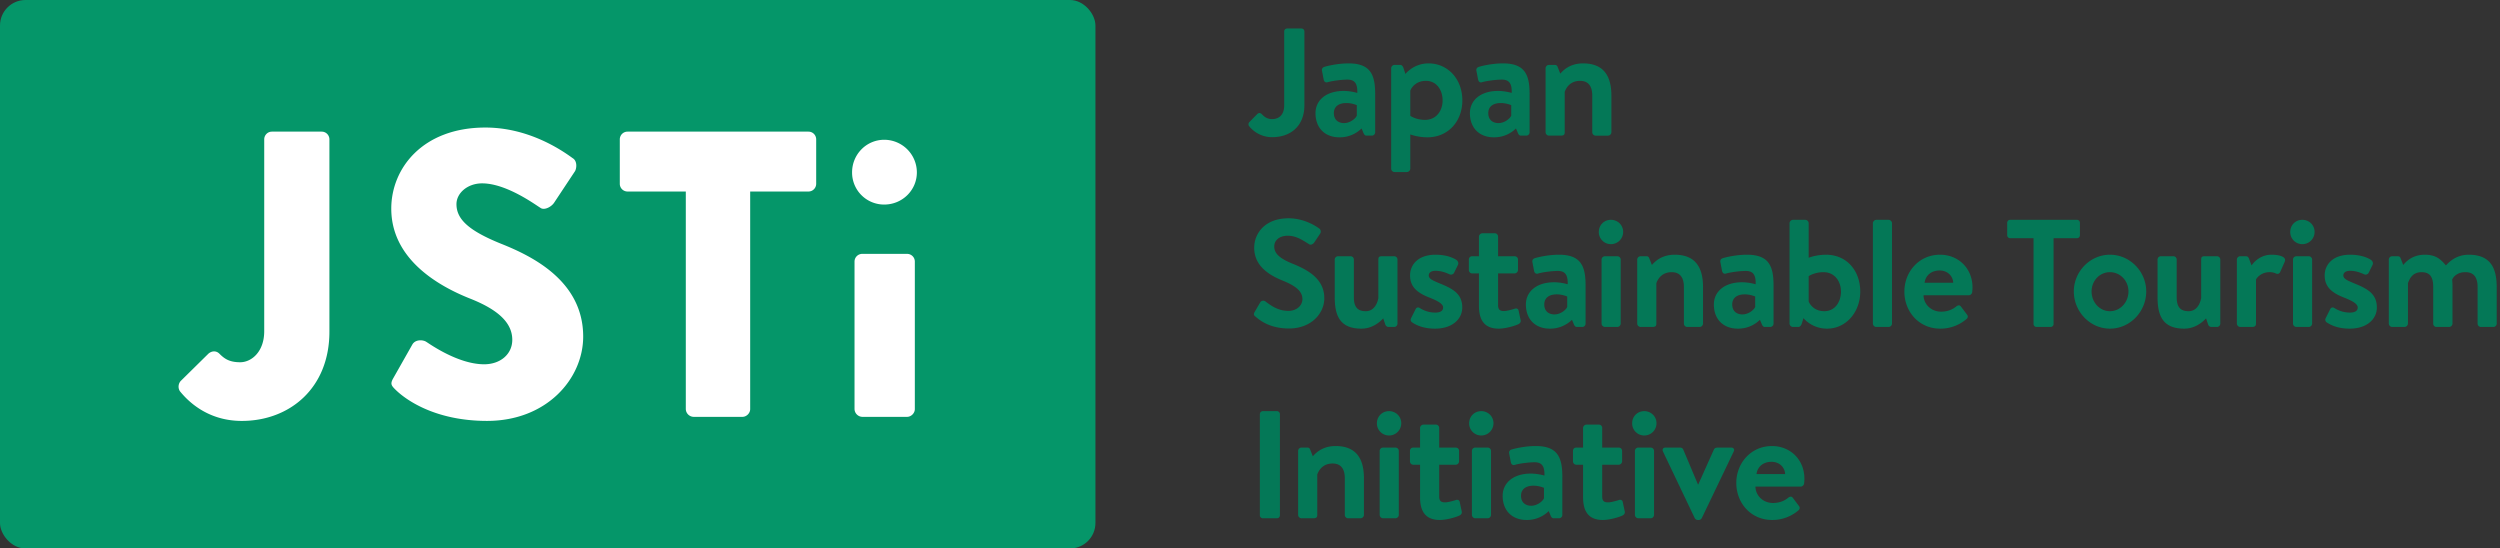
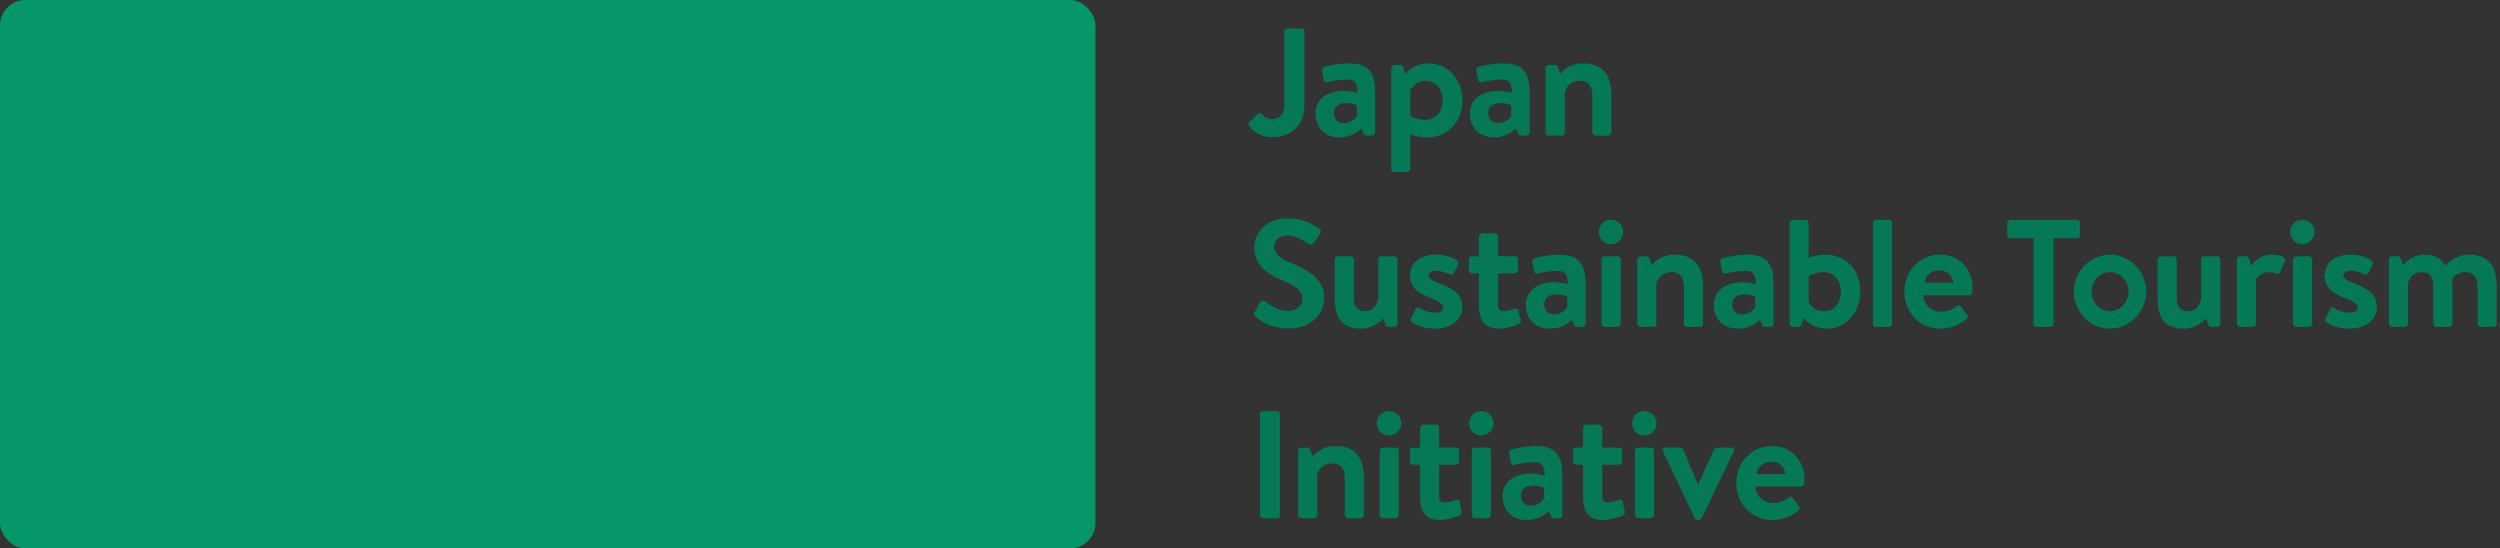
<svg xmlns="http://www.w3.org/2000/svg" viewBox="0 0 196 43" width="196" height="43" fill="none">
  <rect x="0" y="0" width="196" height="43" fill="#333333" stroke="none" />
  <rect width="85.882" height="43" fill="#059669" rx="2" />
  <title>Japan Sustainable Tourism Initiative</title>
-   <path fill="#fff" d="M69.327 16.037a2.509 2.509 0 0 1-2.524-2.523c0-1.406 1.118-2.556 2.524-2.556a2.563 2.563 0 0 1 2.555 2.556c0 1.405-1.15 2.523-2.555 2.523Zm-2.332 16.037V20.51c0-.352.287-.607.607-.607h3.514c.32 0 .607.255.607.607v11.564c0 .319-.288.607-.607.607h-3.514a.628.628 0 0 1-.607-.607ZM53.767 32.074V15.015h-4.568a.607.607 0 0 1-.607-.607v-3.481c0-.32.256-.607.607-.607h14.183c.352 0 .607.287.607.607v3.482c0 .319-.255.606-.607.606h-4.568v17.059c0 .32-.287.607-.607.607h-3.833a.628.628 0 0 1-.607-.607ZM30.995 30.54c-.319-.32-.415-.447-.16-.894l1.502-2.652c.256-.415.863-.35 1.086-.191.128.064 2.428 1.757 4.536 1.757 1.278 0 2.204-.799 2.204-1.917 0-1.342-1.118-2.364-3.29-3.226-2.747-1.086-6.197-3.227-6.197-7.06 0-3.163 2.46-6.357 7.38-6.357 3.321 0 5.877 1.693 6.835 2.396.384.223.32.798.192 1.022l-1.63 2.46c-.223.351-.798.639-1.085.415-.288-.16-2.62-1.917-4.568-1.917-1.15 0-2.013.767-2.013 1.63 0 1.181.958 2.076 3.482 3.098 2.492.99 6.453 2.94 6.453 7.284 0 3.29-2.843 6.612-7.54 6.612-4.152 0-6.452-1.725-7.187-2.46ZM14.102 30.668a.672.672 0 0 1 .064-.798l2.172-2.14c.256-.224.607-.256.863 0 .383.383.767.67 1.629.67.895 0 1.885-.83 1.885-2.428V10.926c0-.319.255-.606.607-.606h3.897c.351 0 .607.287.607.607v15.077c0 4.44-3.13 6.996-6.868 6.996-2.78 0-4.313-1.661-4.856-2.332Z" />
  <path fill="#047857" d="M136.126 37.862c0-1.56 1.152-2.892 2.796-2.892 1.44 0 2.544 1.068 2.544 2.568 0 .084-.012.276-.024.36a.282.282 0 0 1-.264.252h-3.552c.012.684.576 1.284 1.38 1.284.552 0 .936-.204 1.188-.408.132-.108.276-.12.36 0l.468.624c.096.108.108.24-.024.36a3.13 3.13 0 0 1-2.064.756c-1.656 0-2.808-1.32-2.808-2.904Zm1.584-.696h2.244c-.024-.54-.456-.96-1.068-.96-.672 0-1.104.408-1.176.96ZM132.868 40.622l-2.484-5.208c-.084-.168-.012-.324.192-.324h1.14c.132 0 .204.06.252.156l1.152 2.736h.024l1.224-2.736c.072-.144.192-.156.348-.156h1.008c.204 0 .288.156.192.324l-2.496 5.208c-.048.072-.12.144-.24.144h-.072c-.12 0-.192-.072-.24-.144ZM128.177 40.37v-5.016c0-.156.132-.264.264-.264h.972c.132 0 .264.108.264.264v5.016a.275.275 0 0 1-.264.264h-.972a.275.275 0 0 1-.264-.264Zm.732-6.228a.945.945 0 0 1-.948-.96c0-.528.408-.948.948-.948s.96.42.96.948-.42.96-.96.96ZM124.113 38.978v-2.544h-.54c-.144 0-.252-.132-.252-.264v-.816c0-.156.108-.264.252-.264h.54v-1.536c0-.144.132-.264.264-.264h.984c.144 0 .252.12.252.264v1.536h1.296c.144 0 .264.108.264.264v.816c0 .132-.12.264-.264.264h-1.296v2.496c0 .372.18.456.456.456.24 0 .696-.132.84-.18.156-.06.288.012.312.144l.156.732c.036.144-.024.252-.156.324-.192.108-.984.36-1.56.36-1.236 0-1.548-.828-1.548-1.788ZM117.808 38.87c0-.984.804-1.74 2.208-1.74.564 0 1.068.156 1.068.156.024-.708-.18-1.044-.768-1.044-.504 0-1.236.108-1.56.204-.18.06-.288-.072-.312-.24l-.12-.624c-.048-.204.06-.3.18-.336.12-.048.996-.276 1.896-.276 1.728 0 2.088.9 2.088 2.412v2.988c0 .144-.12.264-.264.264h-.408c-.096 0-.168-.036-.24-.192l-.156-.372a2.427 2.427 0 0 1-1.74.696c-1.104 0-1.872-.708-1.872-1.896Zm1.44 0c0 .468.288.78.804.78.492 0 .924-.384.996-.588v-.816s-.372-.168-.816-.168c-.636 0-.984.3-.984.792ZM115.397 40.37v-5.016c0-.156.132-.264.264-.264h.972c.132 0 .264.108.264.264v5.016a.275.275 0 0 1-.264.264h-.972a.275.275 0 0 1-.264-.264Zm.732-6.228a.945.945 0 0 1-.948-.96c0-.528.408-.948.948-.948s.96.42.96.948-.42.96-.96.96ZM111.333 38.978v-2.544h-.54c-.144 0-.252-.132-.252-.264v-.816c0-.156.108-.264.252-.264h.54v-1.536c0-.144.132-.264.264-.264h.984c.144 0 .252.12.252.264v1.536h1.296c.144 0 .264.108.264.264v.816c0 .132-.12.264-.264.264h-1.296v2.496c0 .372.18.456.456.456.24 0 .696-.132.84-.18.156-.06.288.012.312.144l.156.732c.036.144-.024.252-.156.324-.192.108-.984.36-1.56.36-1.236 0-1.548-.828-1.548-1.788ZM108.166 40.37v-5.016c0-.156.132-.264.264-.264h.972c.132 0 .264.108.264.264v5.016a.275.275 0 0 1-.264.264h-.972a.275.275 0 0 1-.264-.264Zm.732-6.228a.945.945 0 0 1-.948-.96c0-.528.408-.948.948-.948s.96.42.96.948-.42.96-.96.96ZM101.773 40.37v-5.016c0-.156.132-.264.264-.264h.456c.132 0 .192.06.228.168l.204.516c.204-.228.72-.804 1.788-.804 1.764 0 2.22 1.188 2.22 2.532v2.868a.275.275 0 0 1-.264.264h-.972a.266.266 0 0 1-.264-.264v-2.868c0-.72-.288-1.164-.96-1.164-.72 0-1.068.48-1.2.864v3.168c0 .204-.084.264-.348.264h-.888a.275.275 0 0 1-.264-.264ZM98.773 40.406v-7.944c0-.12.108-.228.228-.228h1.116c.12 0 .228.108.228.228v7.944c0 .12-.108.228-.228.228h-1.116a.236.236 0 0 1-.228-.228ZM187.283 25.37v-5.016c0-.156.132-.264.264-.264h.432c.12 0 .204.06.228.156l.204.528c.228-.264.72-.804 1.692-.804.804 0 1.2.288 1.656.84.24-.252.792-.84 1.788-.84 1.776 0 2.196 1.128 2.196 2.568v2.832a.27.27 0 0 1-.276.264h-.96a.266.266 0 0 1-.264-.264v-2.868c0-.72-.264-1.164-.96-1.164-.804 0-1.032.576-1.032.576s.024.276.024.528v2.928a.275.275 0 0 1-.264.264h-.984a.259.259 0 0 1-.264-.264v-2.868c0-.72-.204-1.164-.912-1.164-.684 0-.936.48-1.068.864v3.168a.275.275 0 0 1-.264.264h-.972a.275.275 0 0 1-.264-.264ZM184.21 25.766c-.924 0-1.5-.288-1.812-.504a.244.244 0 0 1-.072-.3l.36-.72c.06-.132.192-.18.324-.096.252.156.648.36 1.224.36.42 0 .612-.156.612-.396 0-.252-.312-.48-1.044-.768-1.068-.408-1.548-.912-1.548-1.752s.636-1.62 1.992-1.62c.816 0 1.344.216 1.644.408.12.096.192.24.12.384l-.312.636a.276.276 0 0 1-.348.108c-.264-.12-.648-.276-1.104-.276-.372 0-.528.18-.528.36 0 .252.276.384.792.6 1.068.432 1.836.816 1.836 1.92 0 .876-.744 1.656-2.136 1.656ZM179.771 25.37v-5.016c0-.156.132-.264.264-.264h.972c.132 0 .264.108.264.264v5.016a.275.275 0 0 1-.264.264h-.972a.275.275 0 0 1-.264-.264Zm.732-6.228a.945.945 0 0 1-.948-.96c0-.528.408-.948.948-.948s.96.42.96.948-.42.96-.96.96ZM175.37 25.37v-5.016c0-.156.132-.264.264-.264h.444c.132 0 .192.06.24.18l.204.54c.192-.276.708-.84 1.56-.84.66 0 1.2.18 1.044.54l-.36.816c-.06.132-.192.18-.324.12a1.103 1.103 0 0 0-.516-.108c-.6 0-.96.384-1.056.576v3.456c0 .204-.132.264-.312.264h-.924a.275.275 0 0 1-.264-.264ZM169.152 23.294v-2.94c0-.156.12-.264.264-.264h.972c.144 0 .264.108.264.264v2.94c0 .732.252 1.104.936 1.104.612 0 .9-.552.984-1.032v-3.012c0-.216.072-.264.3-.264h.936c.144 0 .264.108.264.264v5.016c0 .144-.12.264-.264.264h-.432c-.132 0-.228-.096-.264-.204l-.156-.468c-.288.3-.864.804-1.716.804-1.716 0-2.088-1.068-2.088-2.472ZM162.588 22.85c0-1.56 1.272-2.88 2.832-2.88 1.572 0 2.844 1.32 2.844 2.88 0 1.584-1.272 2.916-2.844 2.916-1.56 0-2.832-1.332-2.832-2.916Zm1.392 0c0 .852.636 1.548 1.44 1.548.804 0 1.452-.696 1.452-1.548 0-.84-.648-1.512-1.452-1.512-.804 0-1.44.672-1.44 1.512ZM159.429 25.406v-6.732h-1.836a.228.228 0 0 1-.228-.228v-.984c0-.12.096-.228.228-.228h5.244c.132 0 .228.108.228.228v.984c0 .12-.096.228-.228.228h-1.836v6.732c0 .12-.108.228-.228.228h-1.116a.236.236 0 0 1-.228-.228ZM149.304 22.862c0-1.56 1.152-2.892 2.796-2.892 1.44 0 2.544 1.068 2.544 2.568 0 .084-.012.276-.024.36a.282.282 0 0 1-.264.252h-3.552c.012.684.576 1.284 1.38 1.284.552 0 .936-.204 1.188-.408.132-.108.276-.12.36 0l.468.624c.096.108.108.24-.024.36a3.13 3.13 0 0 1-2.064.756c-1.656 0-2.808-1.32-2.808-2.904Zm1.584-.696h2.244c-.024-.54-.456-.96-1.068-.96-.672 0-1.104.408-1.176.96ZM146.834 25.37v-7.872c0-.132.132-.264.264-.264h.972c.132 0 .264.132.264.264v7.872a.275.275 0 0 1-.264.264h-.972a.275.275 0 0 1-.264-.264ZM140.3 25.37v-7.872c0-.132.132-.264.264-.264h.972c.144 0 .264.132.264.264v2.712c.252-.108.804-.24 1.356-.24 1.644 0 2.688 1.272 2.688 2.892 0 1.584-1.092 2.904-2.604 2.904-1.212 0-1.848-.828-1.848-.828l-.132.432c-.06.156-.144.264-.276.264h-.42a.275.275 0 0 1-.264-.264Zm1.5-1.74c.12.312.504.768 1.224.768.864 0 1.308-.756 1.308-1.536s-.468-1.524-1.38-1.524c-.696 0-1.152.312-1.152.312v1.98ZM134.367 23.87c0-.984.804-1.74 2.208-1.74.564 0 1.068.156 1.068.156.024-.708-.18-1.044-.768-1.044-.504 0-1.236.108-1.56.204-.18.06-.288-.072-.312-.24l-.12-.624c-.048-.204.06-.3.18-.336.12-.048.996-.276 1.896-.276 1.728 0 2.088.9 2.088 2.412v2.988c0 .144-.12.264-.264.264h-.408c-.096 0-.168-.036-.24-.192l-.156-.372a2.427 2.427 0 0 1-1.74.696c-1.104 0-1.872-.708-1.872-1.896Zm1.44 0c0 .468.288.78.804.78.492 0 .924-.384.996-.588v-.816s-.372-.168-.816-.168c-.636 0-.984.3-.984.792ZM128.358 25.37v-5.016c0-.156.132-.264.264-.264h.456c.132 0 .192.06.228.168l.204.516c.204-.228.72-.804 1.788-.804 1.764 0 2.22 1.188 2.22 2.532v2.868a.275.275 0 0 1-.264.264h-.972a.266.266 0 0 1-.264-.264v-2.868c0-.72-.288-1.164-.96-1.164-.72 0-1.068.48-1.2.864v3.168c0 .204-.084.264-.348.264h-.888a.275.275 0 0 1-.264-.264ZM125.563 25.37v-5.016c0-.156.132-.264.264-.264h.972c.132 0 .264.108.264.264v5.016a.275.275 0 0 1-.264.264h-.972a.275.275 0 0 1-.264-.264Zm.732-6.228a.945.945 0 0 1-.948-.96c0-.528.408-.948.948-.948s.96.42.96.948-.42.96-.96.96ZM119.63 23.87c0-.984.804-1.74 2.208-1.74.564 0 1.068.156 1.068.156.024-.708-.18-1.044-.768-1.044-.504 0-1.236.108-1.56.204-.18.06-.288-.072-.312-.24l-.12-.624c-.048-.204.06-.3.18-.336.12-.048.996-.276 1.896-.276 1.728 0 2.088.9 2.088 2.412v2.988c0 .144-.12.264-.264.264h-.408c-.096 0-.168-.036-.24-.192l-.156-.372a2.427 2.427 0 0 1-1.74.696c-1.104 0-1.872-.708-1.872-1.896Zm1.44 0c0 .468.288.78.804.78.492 0 .924-.384.996-.588v-.816s-.372-.168-.816-.168c-.636 0-.984.3-.984.792ZM115.95 23.978v-2.544h-.54c-.144 0-.252-.132-.252-.264v-.816c0-.156.108-.264.252-.264h.54v-1.536c0-.144.132-.264.264-.264h.984c.144 0 .252.12.252.264v1.536h1.296c.144 0 .264.108.264.264v.816c0 .132-.12.264-.264.264h-1.296v2.496c0 .372.18.456.456.456.24 0 .696-.132.84-.18.156-.06.288.012.312.144l.156.732c.036.144-.024.252-.156.324-.192.108-.984.36-1.56.36-1.236 0-1.548-.828-1.548-1.788ZM112.505 25.766c-.924 0-1.5-.288-1.812-.504a.244.244 0 0 1-.072-.3l.36-.72c.06-.132.192-.18.324-.096.252.156.648.36 1.224.36.42 0 .612-.156.612-.396 0-.252-.312-.48-1.044-.768-1.068-.408-1.548-.912-1.548-1.752s.636-1.62 1.992-1.62c.816 0 1.344.216 1.644.408.12.096.192.24.12.384l-.312.636a.276.276 0 0 1-.348.108c-.264-.12-.648-.276-1.104-.276-.372 0-.528.18-.528.36 0 .252.276.384.792.6 1.068.432 1.836.816 1.836 1.92 0 .876-.744 1.656-2.136 1.656ZM104.643 23.294v-2.94c0-.156.12-.264.264-.264h.972c.144 0 .264.108.264.264v2.94c0 .732.252 1.104.936 1.104.612 0 .9-.552.984-1.032v-3.012c0-.216.072-.264.3-.264h.936c.144 0 .264.108.264.264v5.016c0 .144-.12.264-.264.264h-.432c-.132 0-.228-.096-.264-.204l-.156-.468c-.288.3-.864.804-1.716.804-1.716 0-2.088-1.068-2.088-2.472ZM101.065 25.754c-1.512 0-2.292-.636-2.64-.936-.12-.096-.168-.168-.06-.36l.432-.744a.278.278 0 0 1 .408-.084c.492.372 1.032.744 1.812.744.624 0 1.092-.408 1.092-.924 0-.612-.516-1.032-1.524-1.44-1.128-.456-2.256-1.176-2.256-2.592 0-1.068.792-2.304 2.7-2.304 1.224 0 2.16.624 2.4.804.12.072.156.276.072.396l-.456.684c-.096.144-.276.24-.42.144-.516-.324-1.008-.66-1.668-.66-.684 0-1.056.384-1.056.84 0 .564.444.948 1.416 1.344 1.164.468 2.508 1.164 2.508 2.712 0 1.236-1.068 2.376-2.76 2.376ZM121.174 10.37V5.354c0-.156.132-.264.264-.264h.456c.132 0 .192.06.228.168l.204.516c.204-.228.72-.804 1.788-.804 1.764 0 2.22 1.188 2.22 2.532v2.868a.275.275 0 0 1-.264.264h-.972a.266.266 0 0 1-.264-.264V7.502c0-.72-.288-1.164-.96-1.164-.72 0-1.068.48-1.2.864v3.168c0 .204-.084.264-.348.264h-.888a.275.275 0 0 1-.264-.264ZM115.241 8.87c0-.984.804-1.74 2.208-1.74.564 0 1.068.156 1.068.156.024-.708-.18-1.044-.768-1.044-.504 0-1.236.108-1.56.204-.18.06-.288-.072-.312-.24l-.12-.624c-.048-.204.06-.3.18-.336.12-.048.996-.276 1.896-.276 1.728 0 2.088.9 2.088 2.412v2.988c0 .144-.12.264-.264.264h-.408c-.096 0-.168-.036-.24-.192l-.156-.372a2.427 2.427 0 0 1-1.74.696c-1.104 0-1.872-.708-1.872-1.896Zm1.44 0c0 .468.288.78.804.78.492 0 .924-.384.996-.588v-.816s-.372-.168-.816-.168c-.636 0-.984.3-.984.792ZM114.648 7.874c0 1.62-1.092 2.892-2.748 2.892-.552 0-1.08-.132-1.332-.228v2.688a.284.284 0 0 1-.264.264h-.972a.275.275 0 0 1-.264-.264V5.354c0-.144.12-.264.264-.264h.444c.132 0 .216.108.264.264l.144.444s.636-.828 1.812-.828c1.512 0 2.652 1.224 2.652 2.904Zm-4.08-.768v1.98s.456.312 1.152.312c.912 0 1.38-.744 1.38-1.524s-.444-1.536-1.308-1.536c-.72 0-1.104.456-1.224.768ZM103.135 8.87c0-.984.804-1.74 2.208-1.74.564 0 1.068.156 1.068.156.024-.708-.18-1.044-.768-1.044-.504 0-1.236.108-1.56.204-.18.06-.288-.072-.312-.24l-.12-.624c-.048-.204.06-.3.18-.336.12-.048.996-.276 1.896-.276 1.728 0 2.088.9 2.088 2.412v2.988c0 .144-.12.264-.264.264h-.408c-.096 0-.168-.036-.24-.192l-.156-.372a2.427 2.427 0 0 1-1.74.696c-1.104 0-1.872-.708-1.872-1.896Zm1.44 0c0 .468.288.78.804.78.492 0 .924-.384.996-.588v-.816s-.372-.168-.816-.168c-.636 0-.984.3-.984.792ZM97.92 9.878a.253.253 0 0 1 .025-.3l.624-.636c.132-.12.252-.096.36.012.156.168.396.384.792.384.492 0 .96-.264.96-1.092V2.462c0-.12.096-.228.228-.228h1.128c.132 0 .228.108.228.228v5.784c0 1.668-1.116 2.508-2.52 2.508a2.3 2.3 0 0 1-1.824-.876Z" />
</svg>